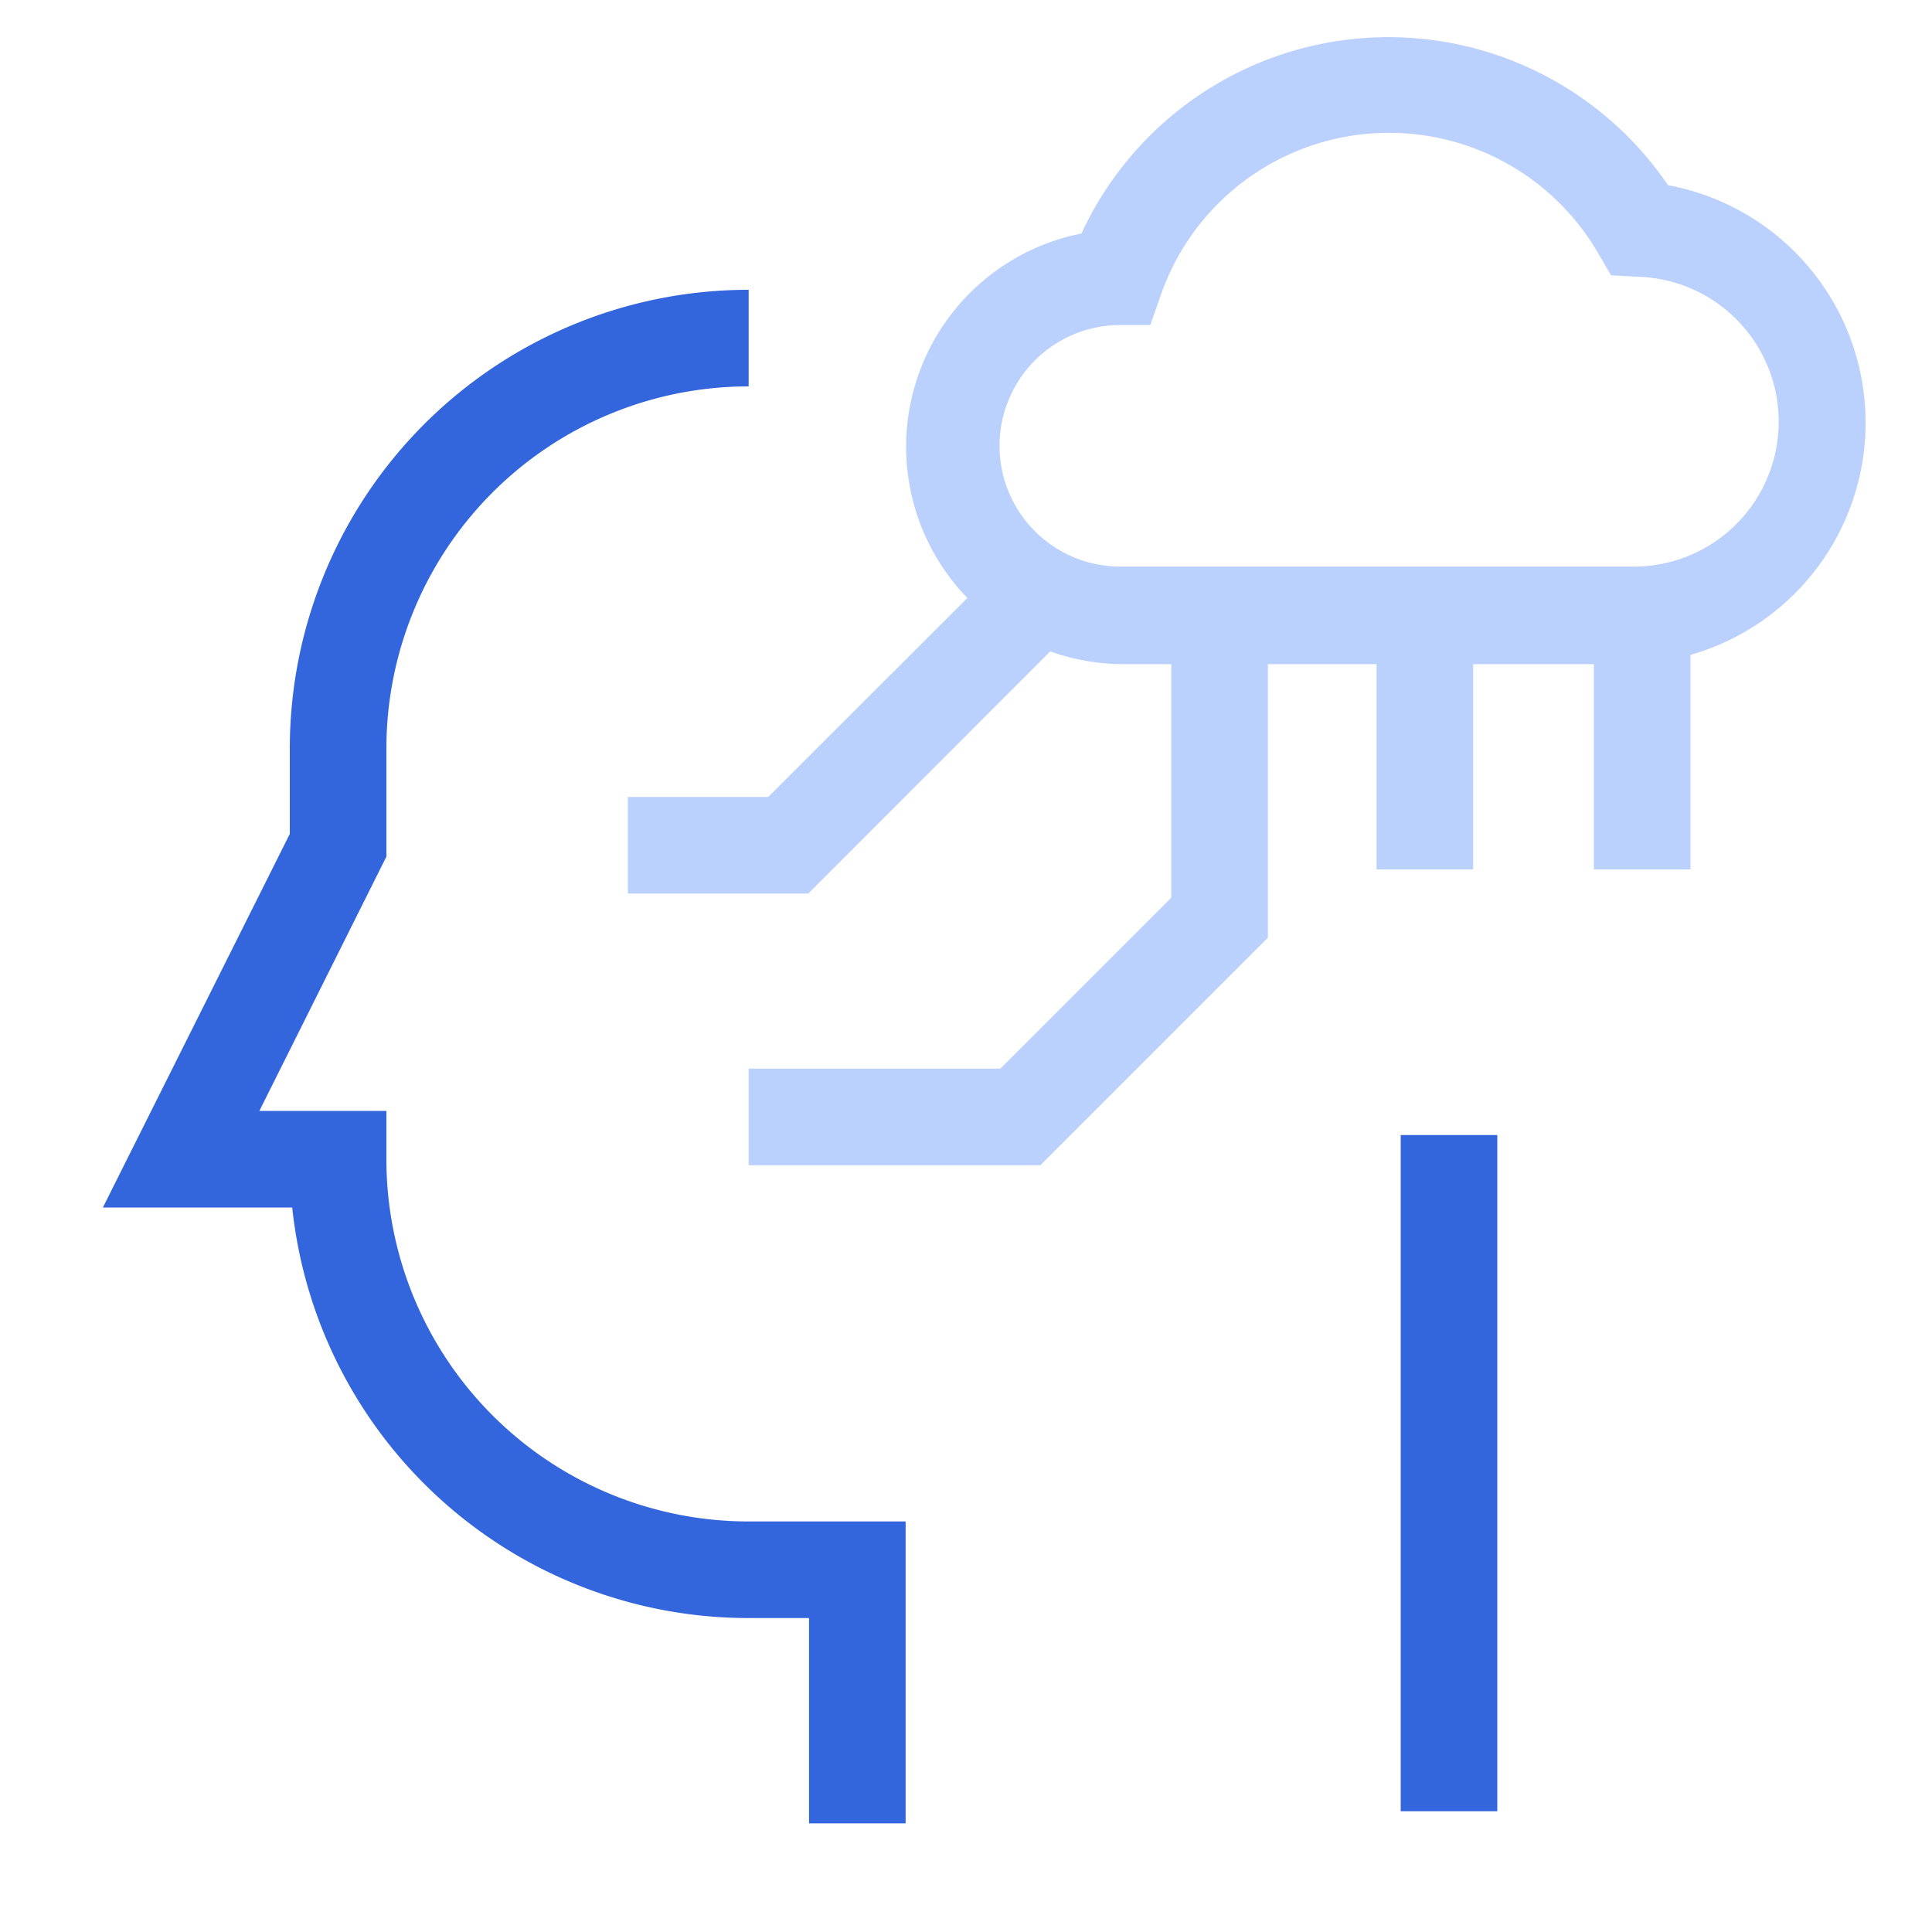
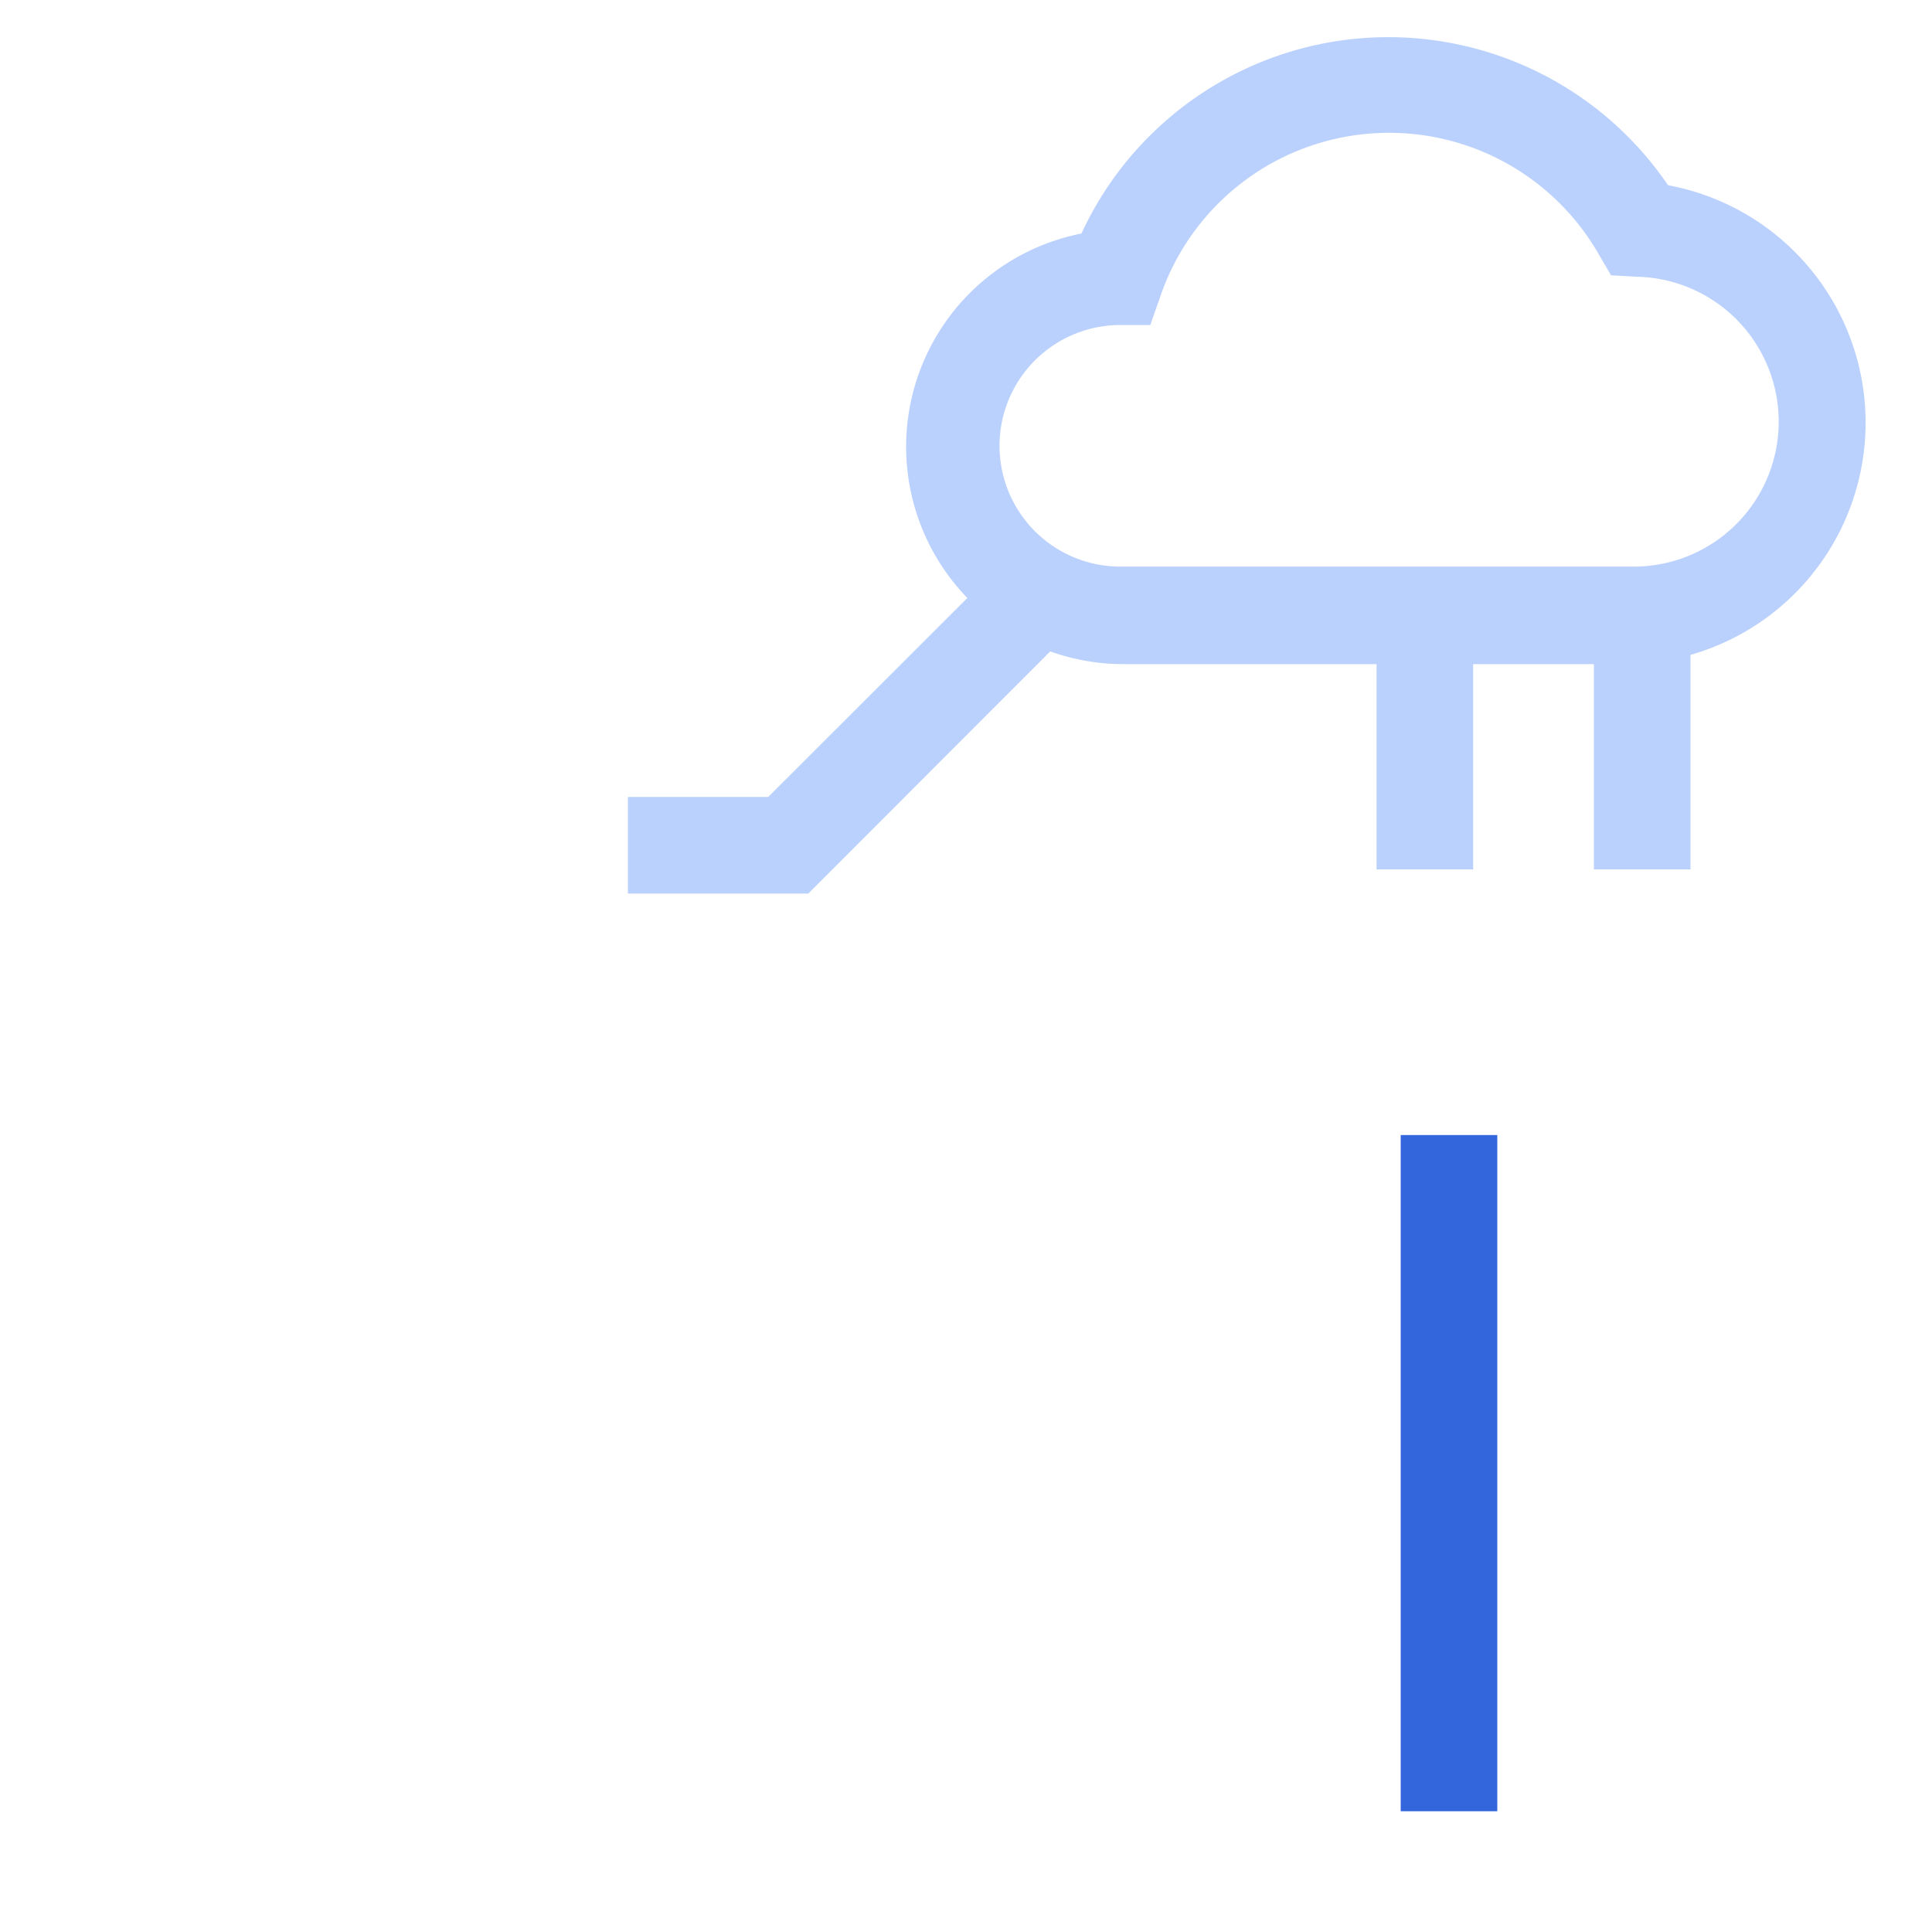
<svg xmlns="http://www.w3.org/2000/svg" viewBox="0 0 80 80">
  <defs>
    <style>.cls-1{fill:#36d;}.cls-2{fill:#bbd1fd;}.cls-3{fill:none;}</style>
  </defs>
  <title>资源 27</title>
  <g id="图层_2" data-name="图层 2">
    <g id="图层_1-2" data-name="图层 1">
-       <path class="cls-1" d="M37.5,75.5h-4V67H31A19,19,0,0,1,12.1,50H4.26L12,34.53V31A19,19,0,0,1,31,12v4A15,15,0,0,0,16,31v4.47L10.74,46H16v2A15,15,0,0,0,31,63h6.5Z" />
      <path class="cls-2" d="M67.5,27.5h-21A9,9,0,0,1,44.78,9.67a14,14,0,0,1,24.29-2A10,10,0,0,1,67.5,27.5Zm-10-22a10,10,0,0,0-9.42,6.68l-.45,1.28-1.35,0a5,5,0,0,0,.22,10h21a6,6,0,0,0,.3-12l-1.09-.06-.55-.94A10,10,0,0,0,57.5,5.5Z" />
      <rect class="cls-1" x="58" y="47" width="4" height="28" />
-       <polygon class="cls-2" points="43.08 48.25 31 48.25 31 44.25 41.42 44.25 48.5 37.17 48.5 25.67 52.5 25.67 52.5 38.83 43.08 48.25" />
      <rect class="cls-2" x="57" y="27" width="4" height="9" />
      <rect class="cls-2" x="66" y="27" width="4" height="9" />
      <polygon class="cls-2" points="33.47 37 26 37 26 33 31.81 33 41.91 22.91 44.73 25.73 33.47 37" />
      <rect class="cls-3" width="80" height="80" />
    </g>
  </g>
</svg>